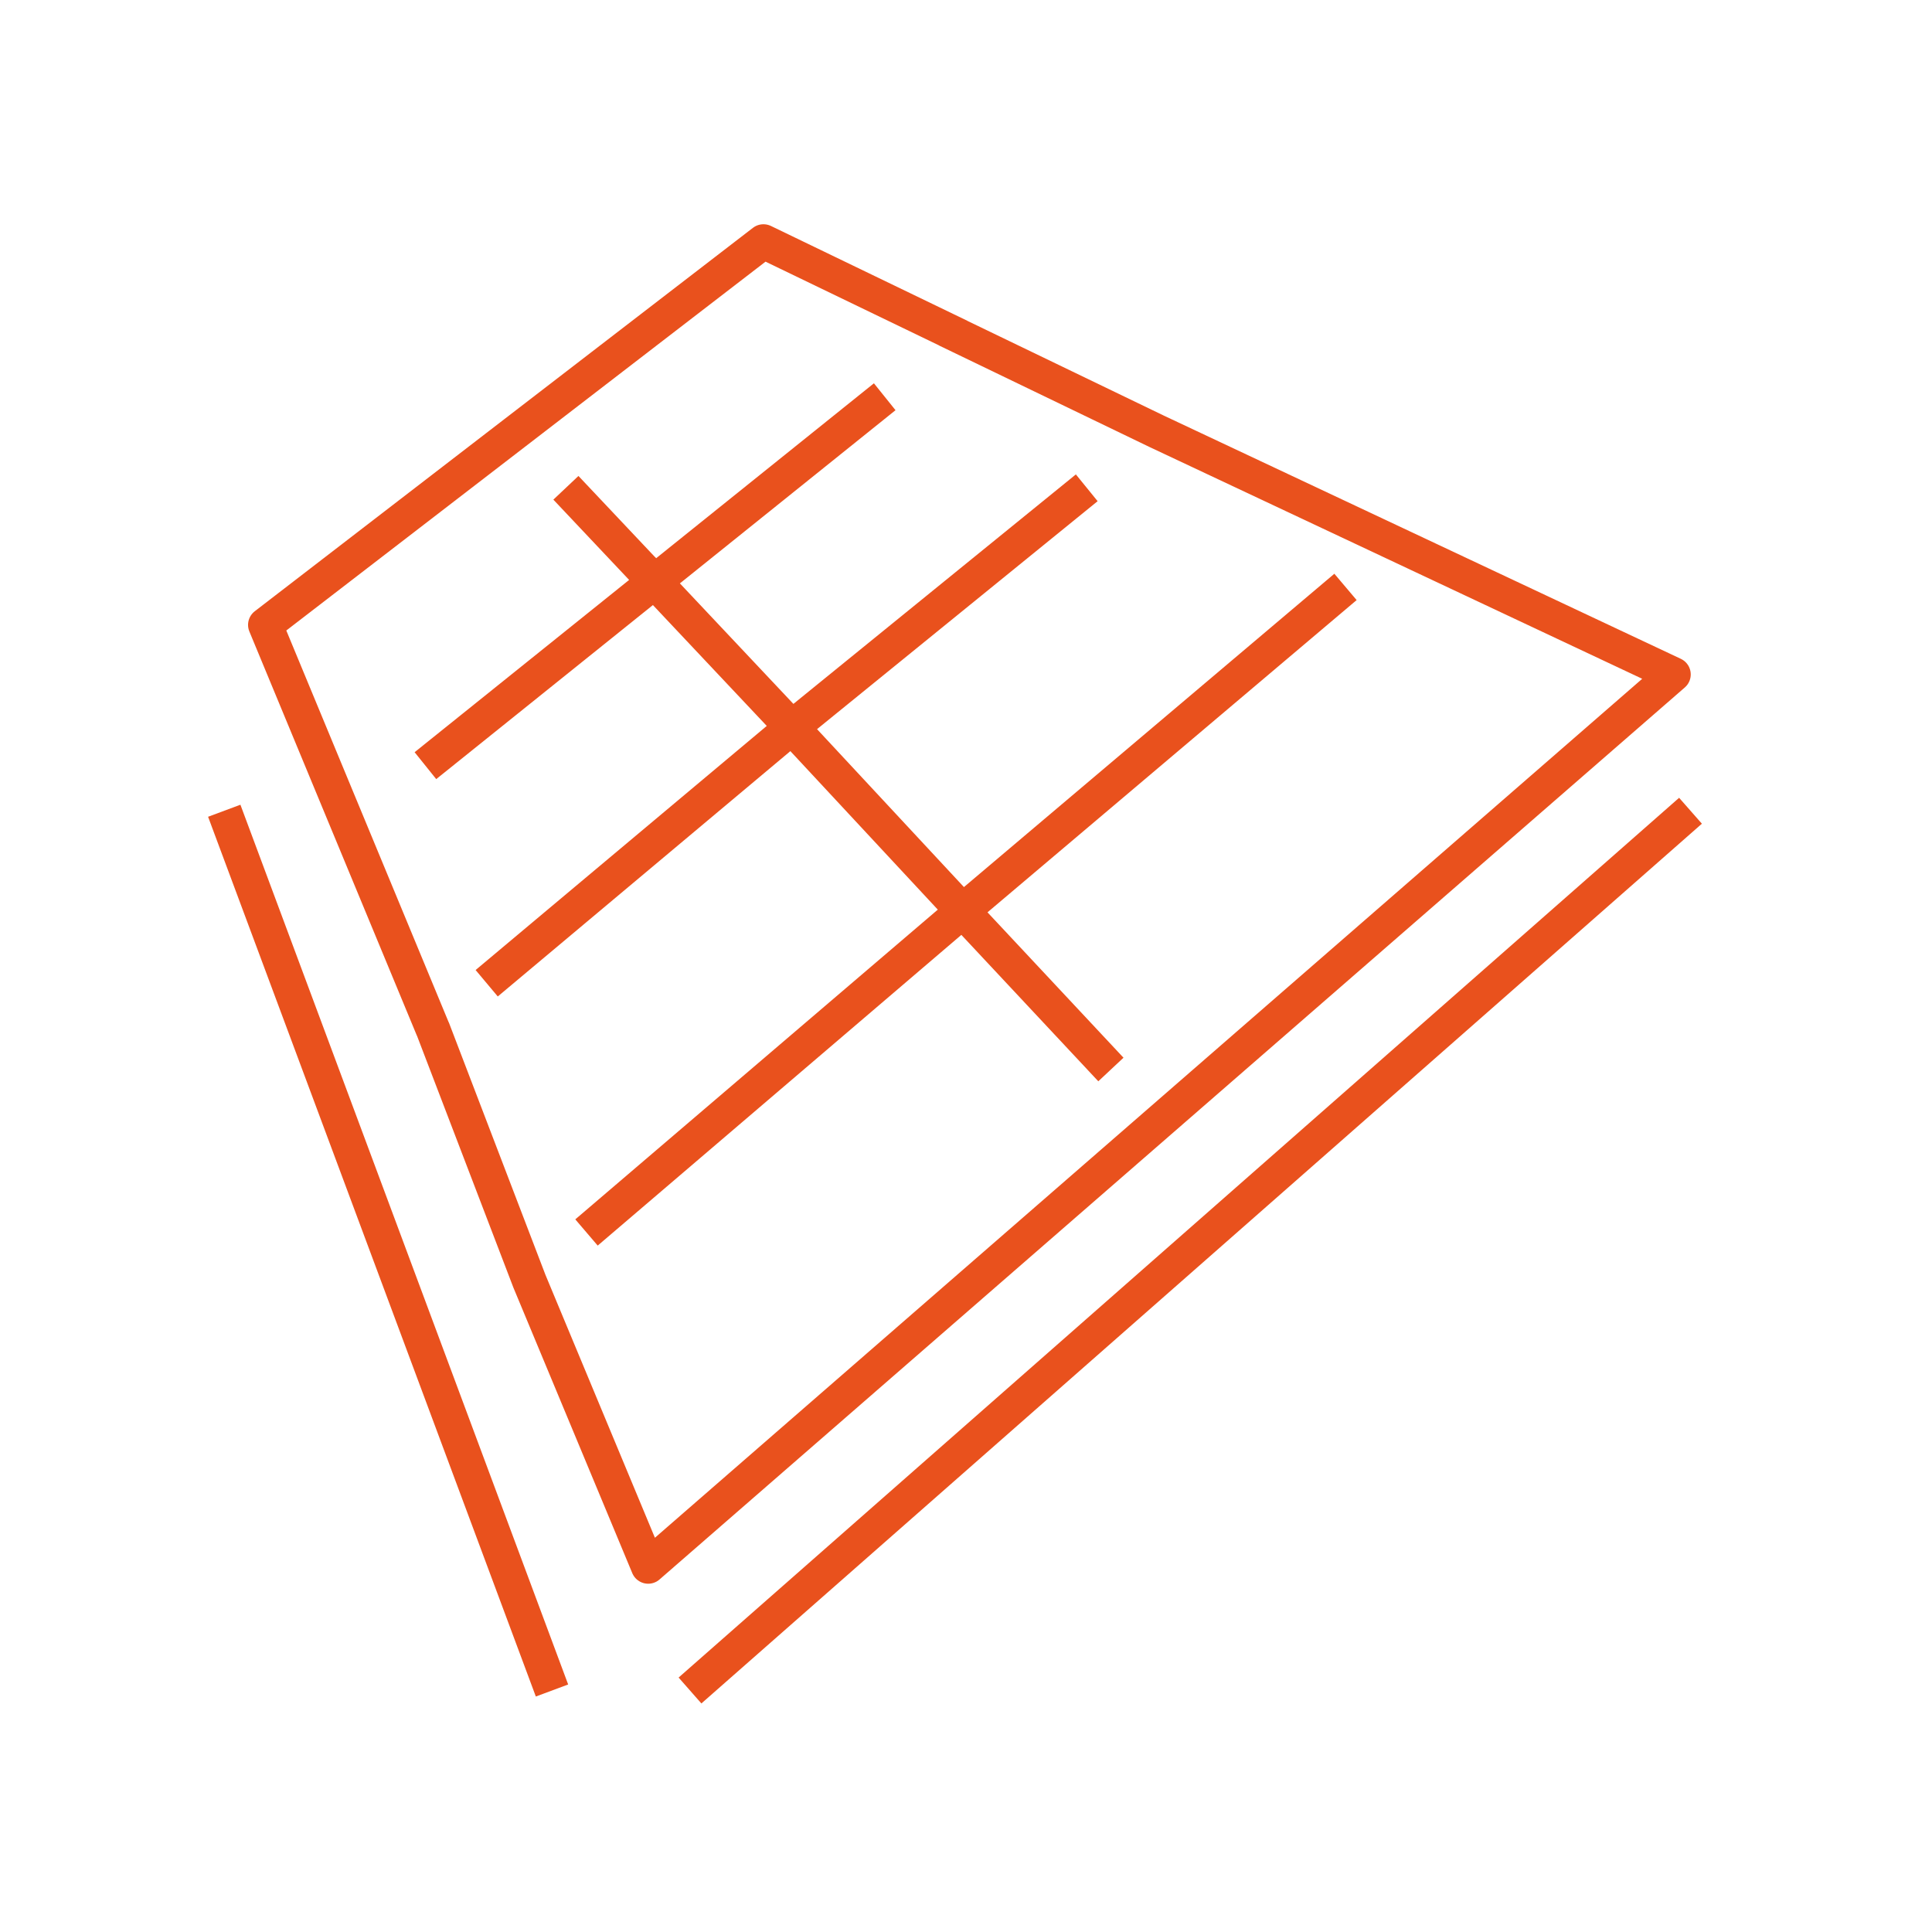
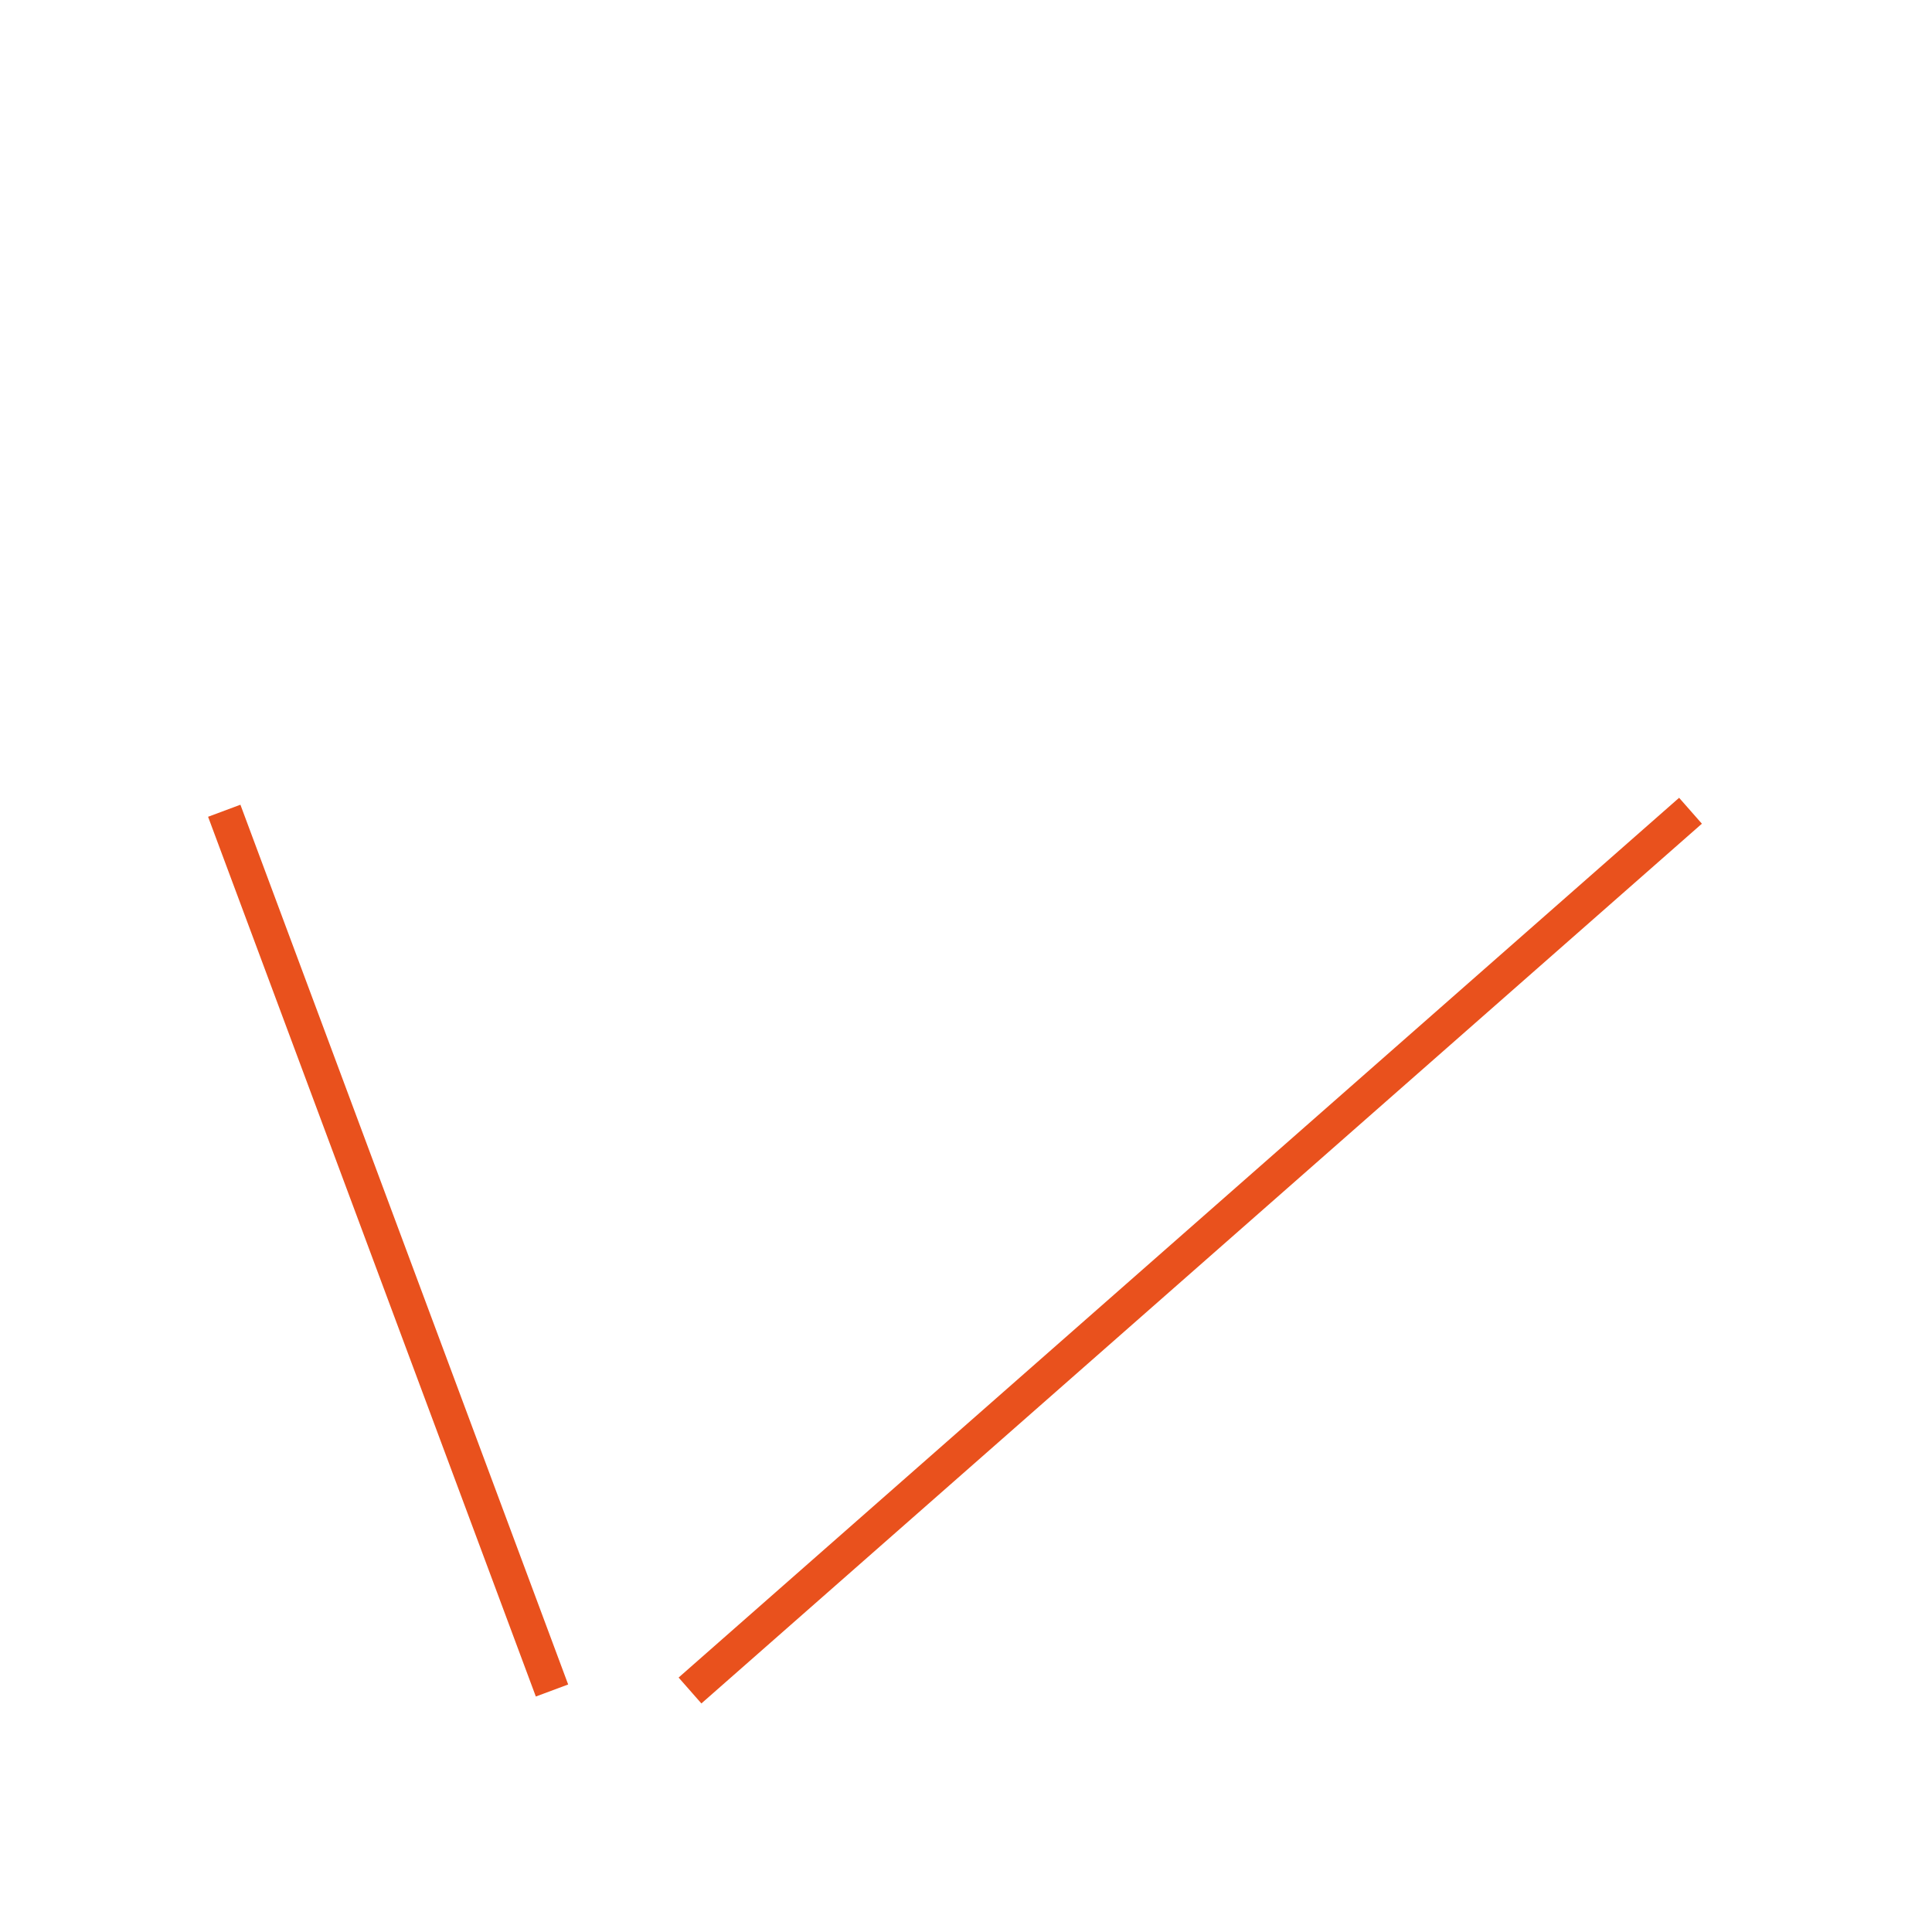
<svg xmlns="http://www.w3.org/2000/svg" width="56" height="56" viewBox="0 0 56 56" fill="none">
-   <path d="M18.971 16.86L14.544 20.416L12.331 22.193M18.971 16.86L25.644 11.5M18.971 16.86L16.403 14.139M10.118 23.971L7.69 18.113L14.91 12.556L22.129 7L27.824 9.749M9.877 23.389L12.546 29.829M18.621 16.486L22.952 21.084M22.952 21.084L27.899 26.402M22.952 21.084L31.5 14.139M22.952 21.084L14.107 28.5M27.436 9.564L33.519 12.498L40.47 15.768L48.507 19.549L33.612 32.508L18.788 45.405L15.346 37.138L12.542 29.813M27.899 26.402L39 17.012M27.899 26.402L32.2 31M28.058 26.276L17 35.724" stroke="#E9511D" stroke-linejoin="round" />
  <path d="M49 23.5L20 49M16 49L6.5 23.5" stroke="#E9511D" />
</svg>